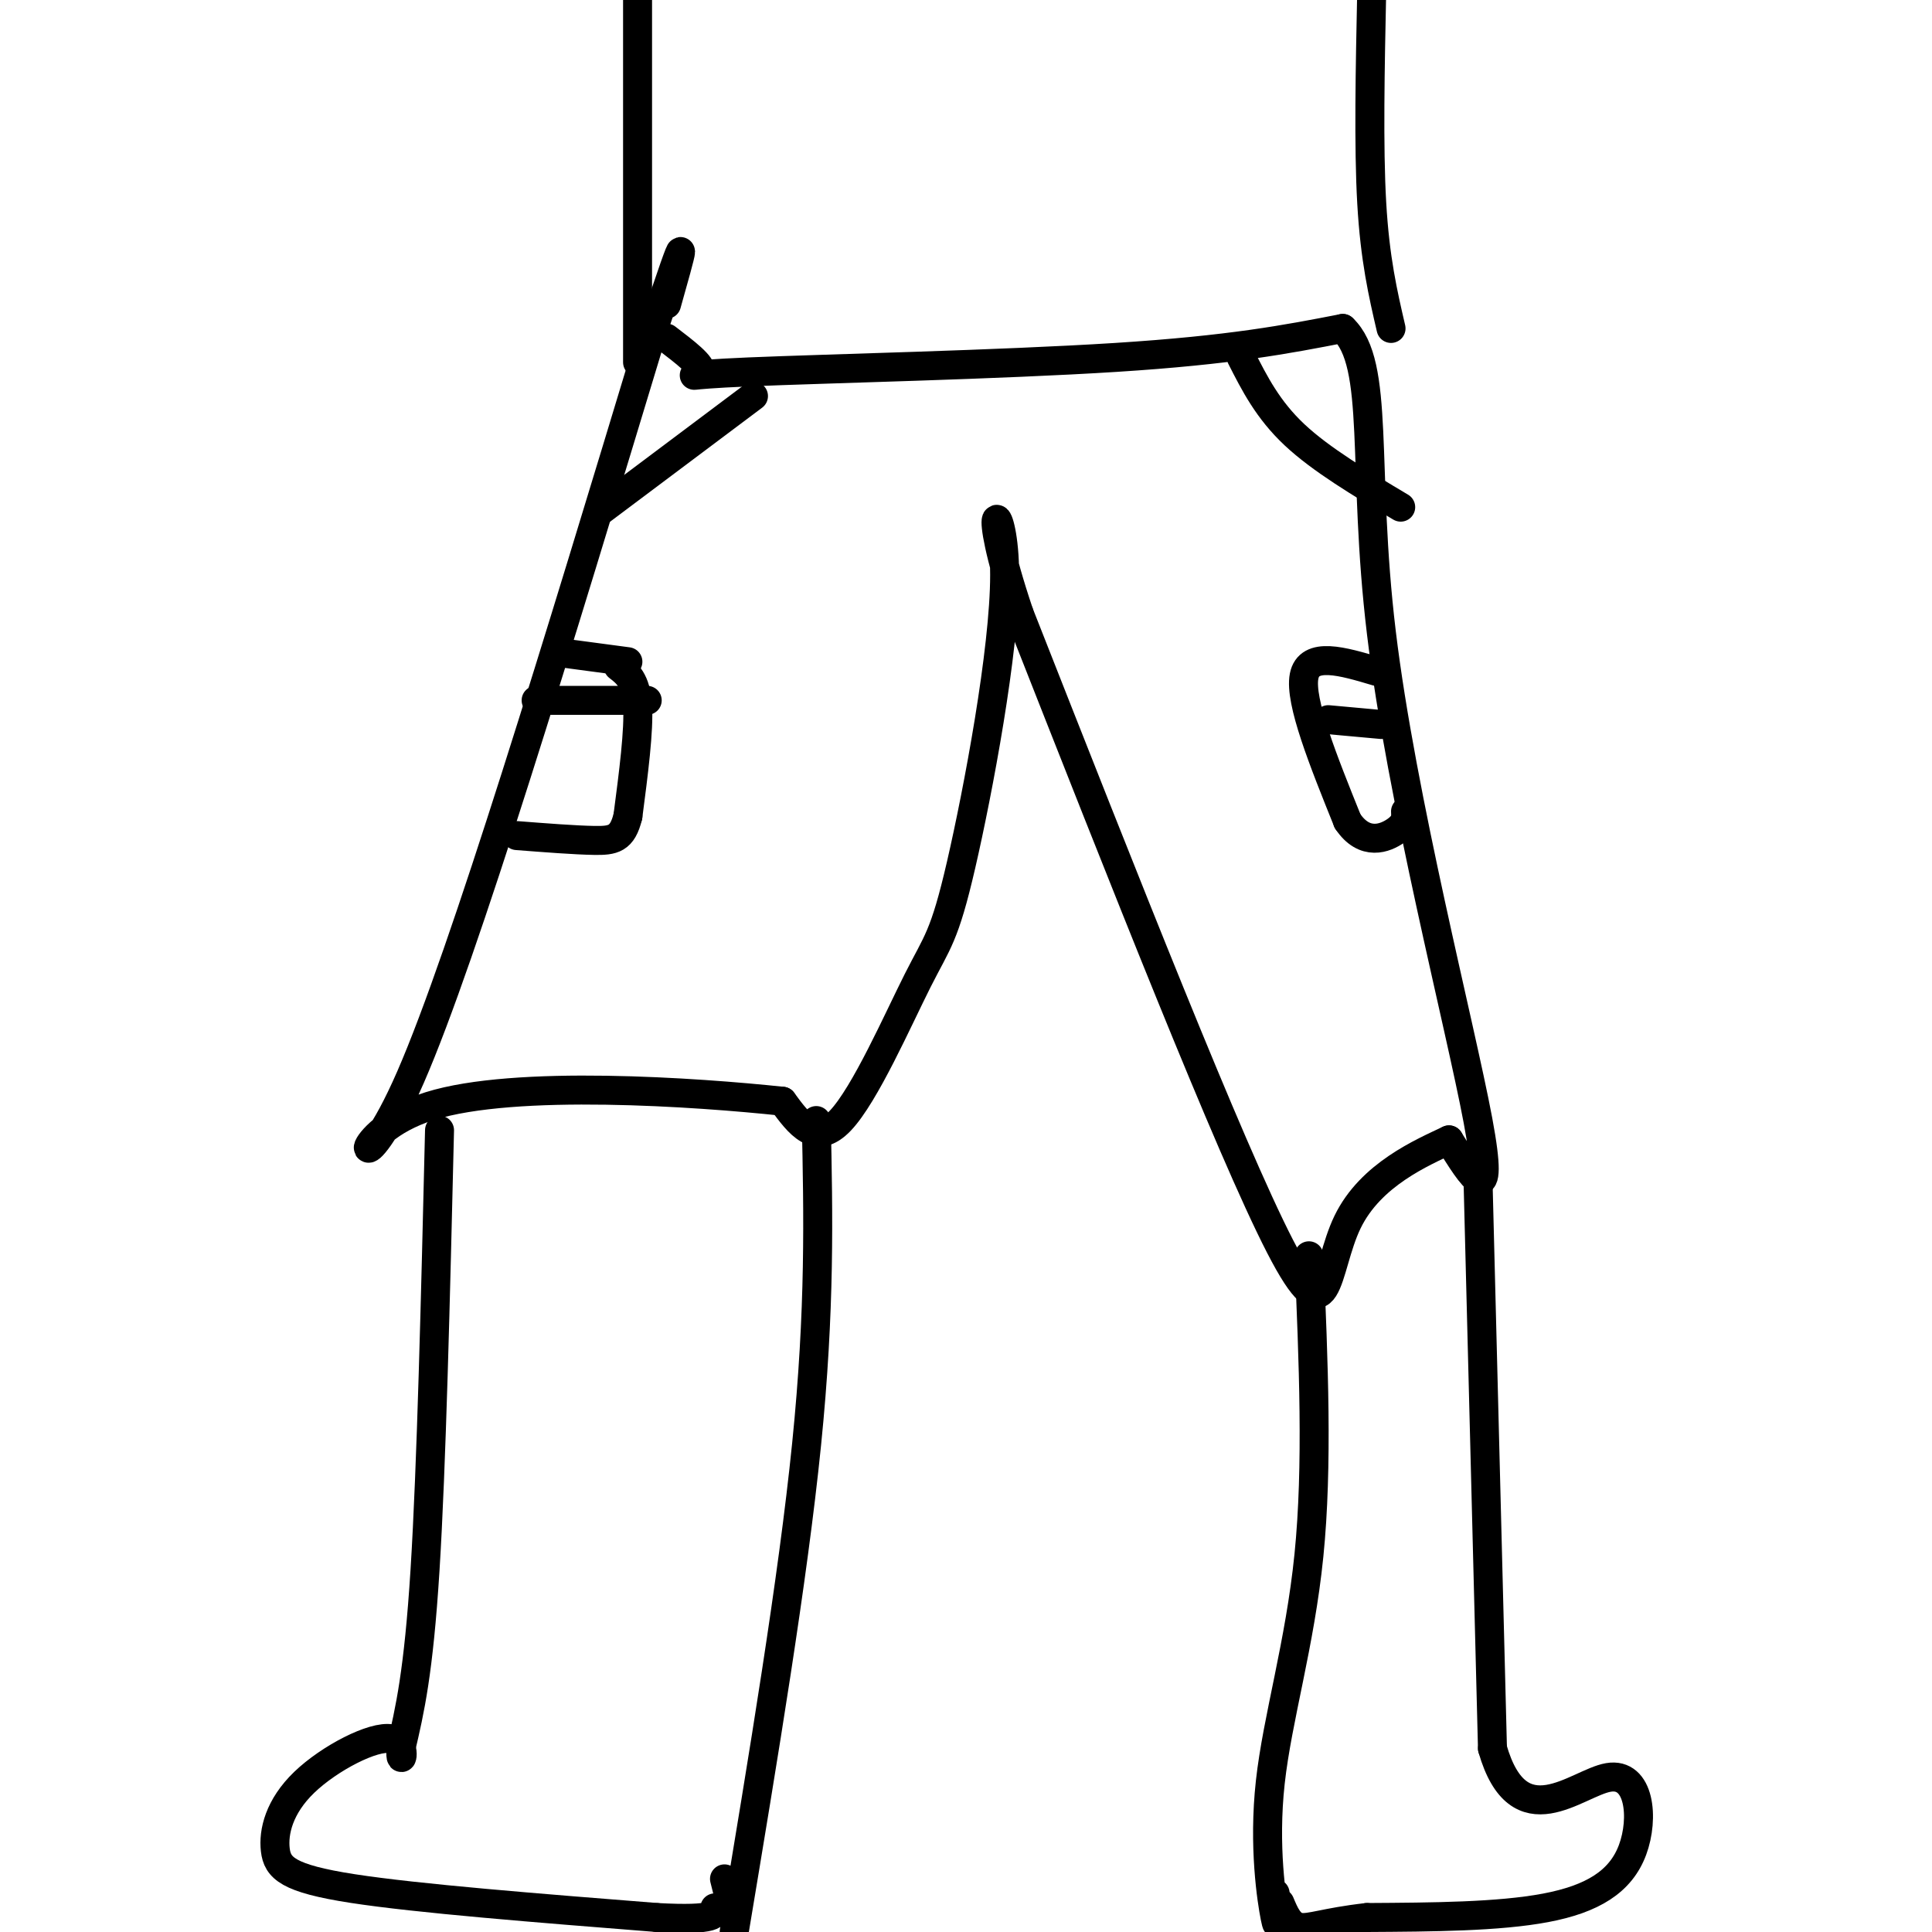
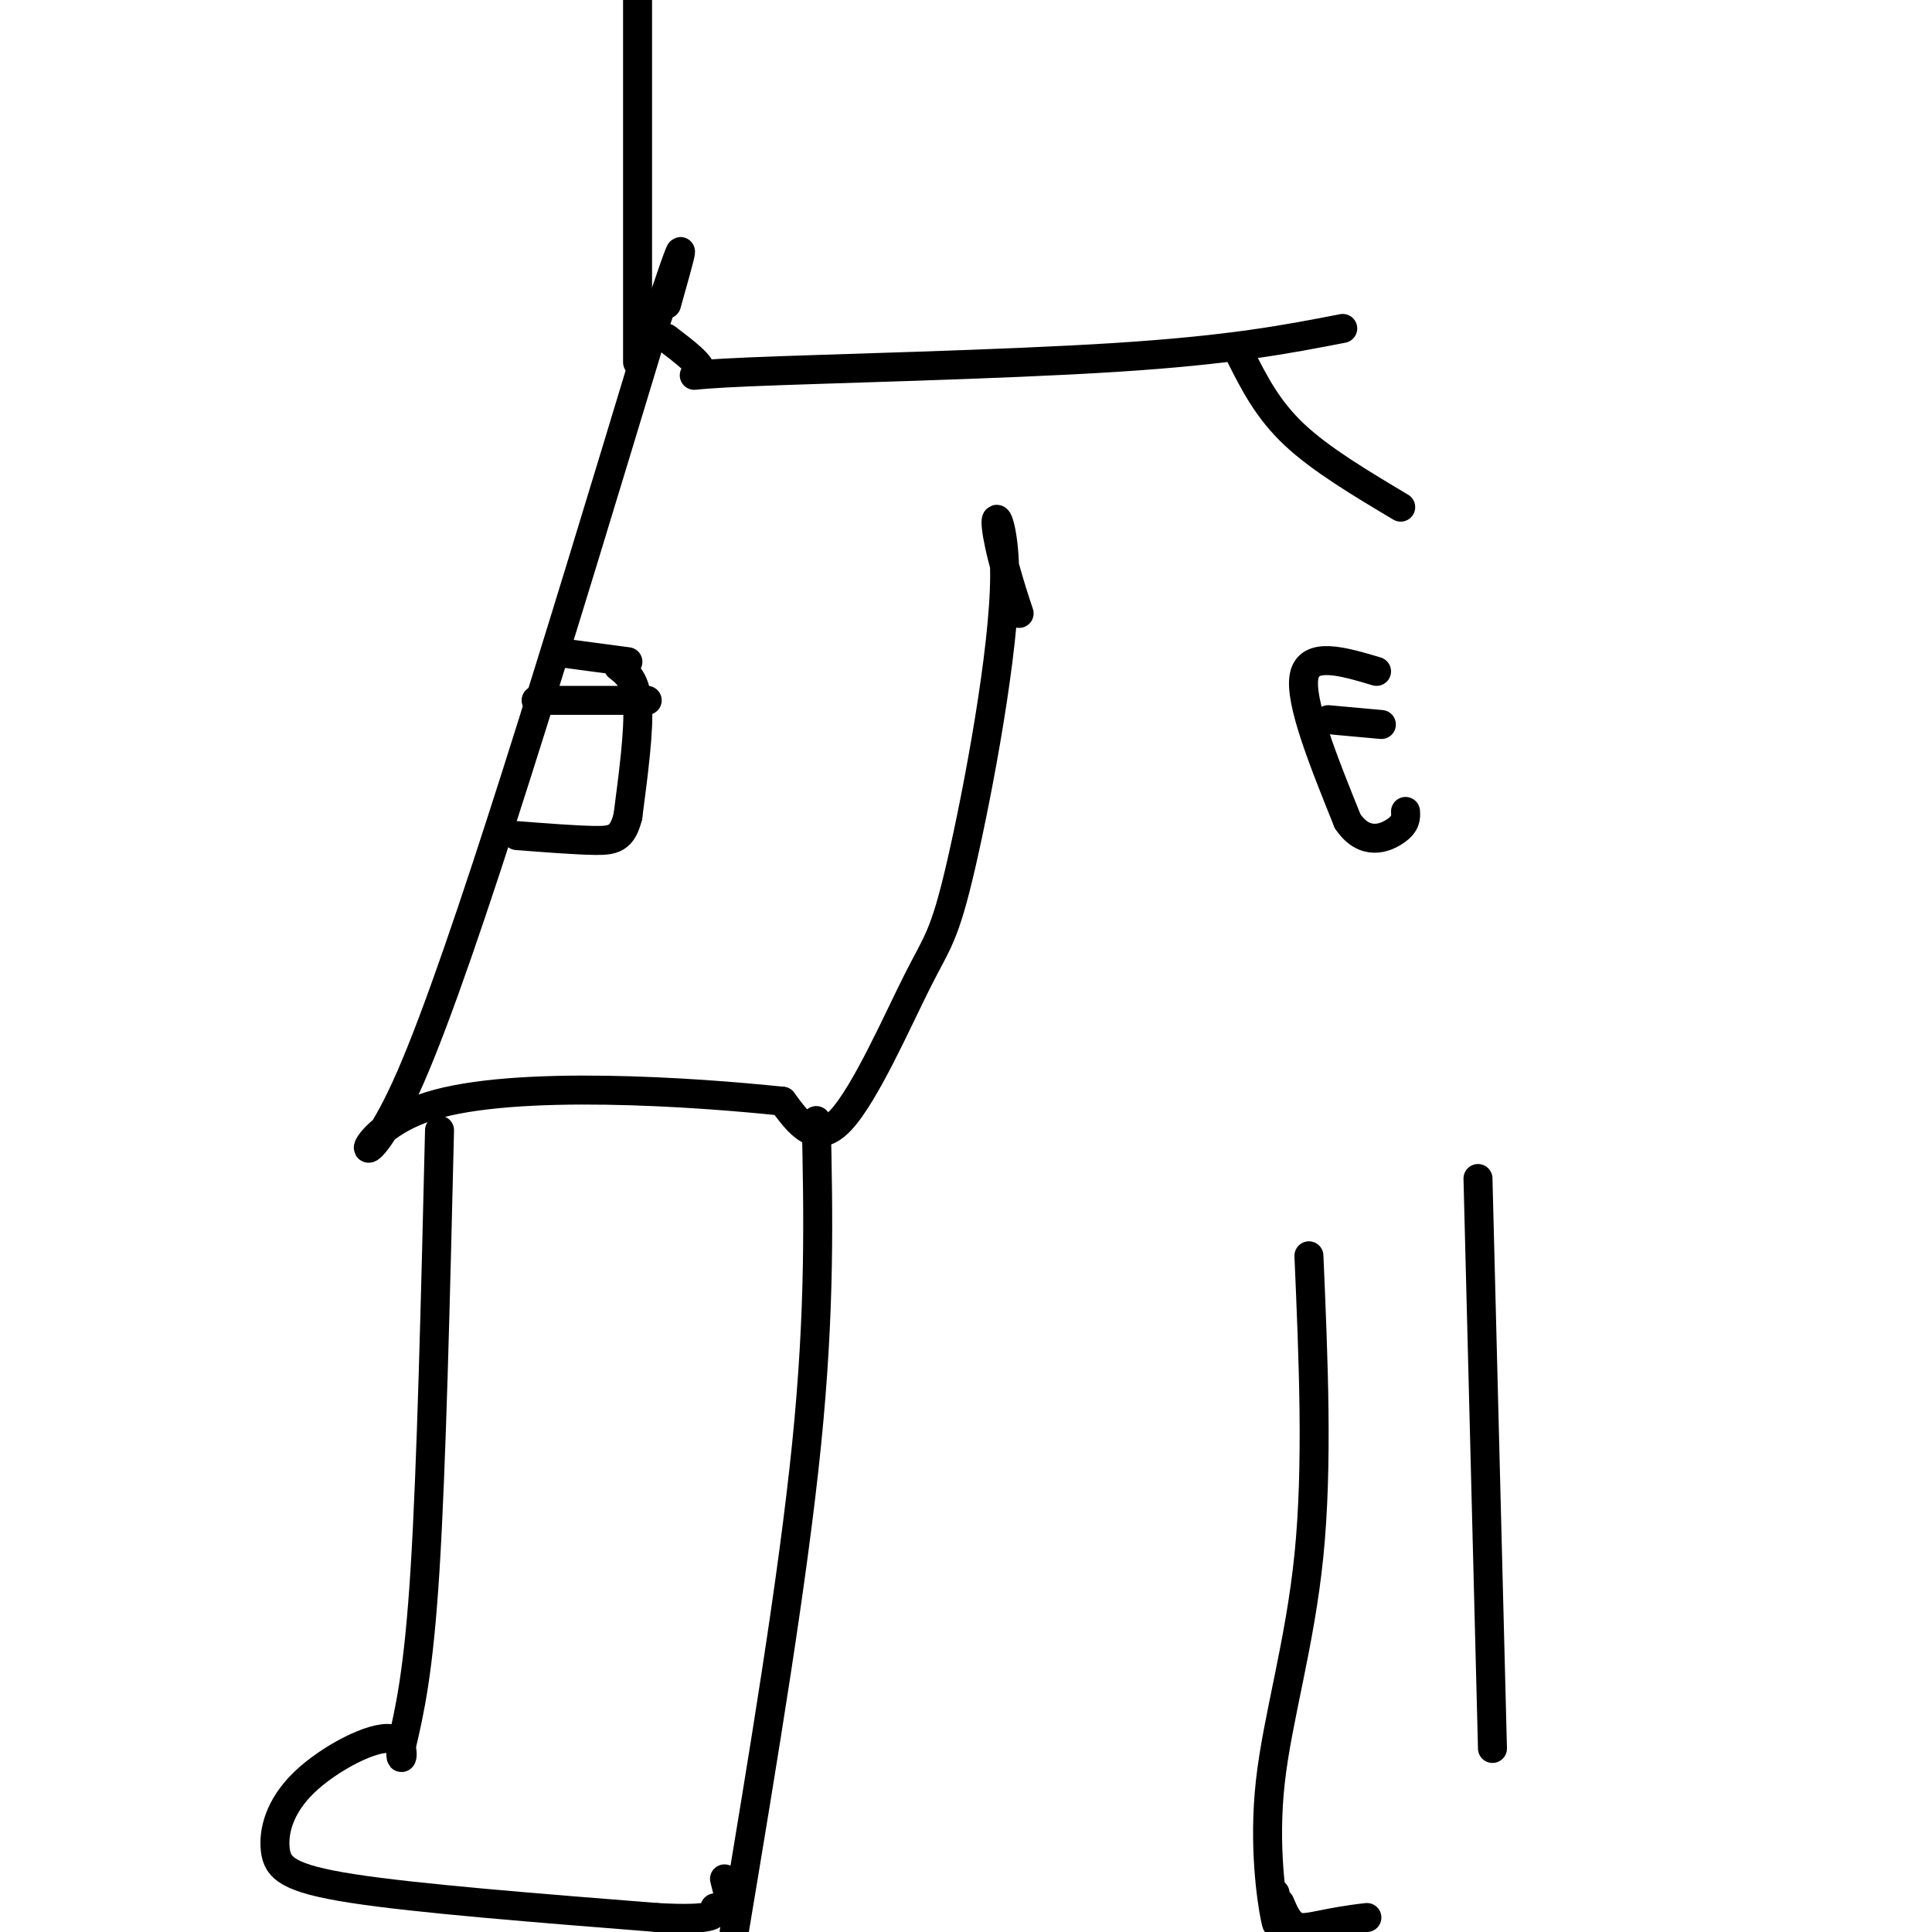
<svg xmlns="http://www.w3.org/2000/svg" viewBox="0 0 400 400" version="1.1">
  <g fill="none" stroke="rgb(0,0,0)" stroke-width="6" stroke-linecap="round" stroke-linejoin="round">
    <path d="M138,70c3.810,2.905 7.619,5.810 7,7c-0.619,1.190 -5.667,0.667 10,0c15.667,-0.667 52.048,-1.476 76,-3c23.952,-1.524 35.476,-3.762 47,-6" />
-     <path d="M278,68c7.821,7.357 3.875,28.750 8,63c4.125,34.250 16.321,81.357 20,101c3.679,19.643 -1.161,11.821 -6,4" />
-     <path d="M300,236c-5.488,2.607 -16.208,7.125 -21,17c-4.792,9.875 -3.655,25.107 -14,5c-10.345,-20.107 -32.173,-75.554 -54,-131" />
    <path d="M211,127c-8.575,-25.456 -3.013,-23.597 -3,-8c0.013,15.597 -5.522,44.933 -9,60c-3.478,15.067 -4.898,15.864 -9,24c-4.102,8.136 -10.886,23.610 -16,29c-5.114,5.390 -8.557,0.695 -12,-4" />
    <path d="M162,228c-17.536,-1.869 -55.375,-4.542 -73,1c-17.625,5.542 -15.036,19.298 -4,-6c11.036,-25.298 30.518,-89.649 50,-154" />
    <path d="M135,69c8.833,-26.667 5.917,-16.333 3,-6" />
    <path d="M169,232c0.417,19.500 0.833,39.000 -2,67c-2.833,28.000 -8.917,64.500 -15,101" />
    <path d="M152,397c0.000,0.000 -2.000,-8.000 -2,-8" />
    <path d="M91,234c-0.833,34.833 -1.667,69.667 -3,91c-1.333,21.333 -3.167,29.167 -5,37" />
    <path d="M83,362c-0.246,4.923 1.638,-1.269 -2,-2c-3.638,-0.731 -12.800,4.000 -18,9c-5.200,5.000 -6.438,10.269 -6,14c0.438,3.731 2.554,5.923 16,8c13.446,2.077 38.223,4.038 63,6" />
    <path d="M136,397c12.500,0.667 12.250,-0.667 12,-2" />
    <path d="M271,260c0.935,21.750 1.869,43.500 0,62c-1.869,18.500 -6.542,33.750 -8,47c-1.458,13.250 0.298,24.500 1,28c0.702,3.500 0.351,-0.750 0,-5" />
    <path d="M306,244c0.000,0.000 3.000,118.000 3,118" />
-     <path d="M309,362c5.427,18.890 17.496,7.115 24,6c6.504,-1.115 7.443,8.431 5,15c-2.443,6.569 -8.270,10.163 -18,12c-9.730,1.837 -23.365,1.919 -37,2" />
    <path d="M283,397c-8.689,0.978 -11.911,2.422 -14,2c-2.089,-0.422 -3.044,-2.711 -4,-5" />
    <path d="M132,75c0.000,0.000 0.000,-77.000 0,-77" />
-     <path d="M288,68c-1.667,-7.167 -3.333,-14.333 -4,-26c-0.667,-11.667 -0.333,-27.833 0,-44" />
-     <path d="M156,82c0.000,0.000 -32.000,24.000 -32,24" />
    <path d="M257,74c2.750,5.417 5.500,10.833 11,16c5.500,5.167 13.750,10.083 22,15" />
    <path d="M128,138c1.833,1.417 3.667,2.833 4,8c0.333,5.167 -0.833,14.083 -2,23" />
    <path d="M130,169c-1.156,4.733 -3.044,5.067 -7,5c-3.956,-0.067 -9.978,-0.533 -16,-1" />
    <path d="M130,137c0.000,0.000 -15.000,-2.000 -15,-2" />
    <path d="M285,139c-7.000,-2.083 -14.000,-4.167 -15,1c-1.000,5.167 4.000,17.583 9,30" />
    <path d="M279,170c3.533,5.289 7.867,3.511 10,2c2.133,-1.511 2.067,-2.756 2,-4" />
    <path d="M275,149c0.000,0.000 11.000,1.000 11,1" />
    <path d="M134,145c0.000,0.000 -23.000,0.000 -23,0" />
  </g>
</svg>